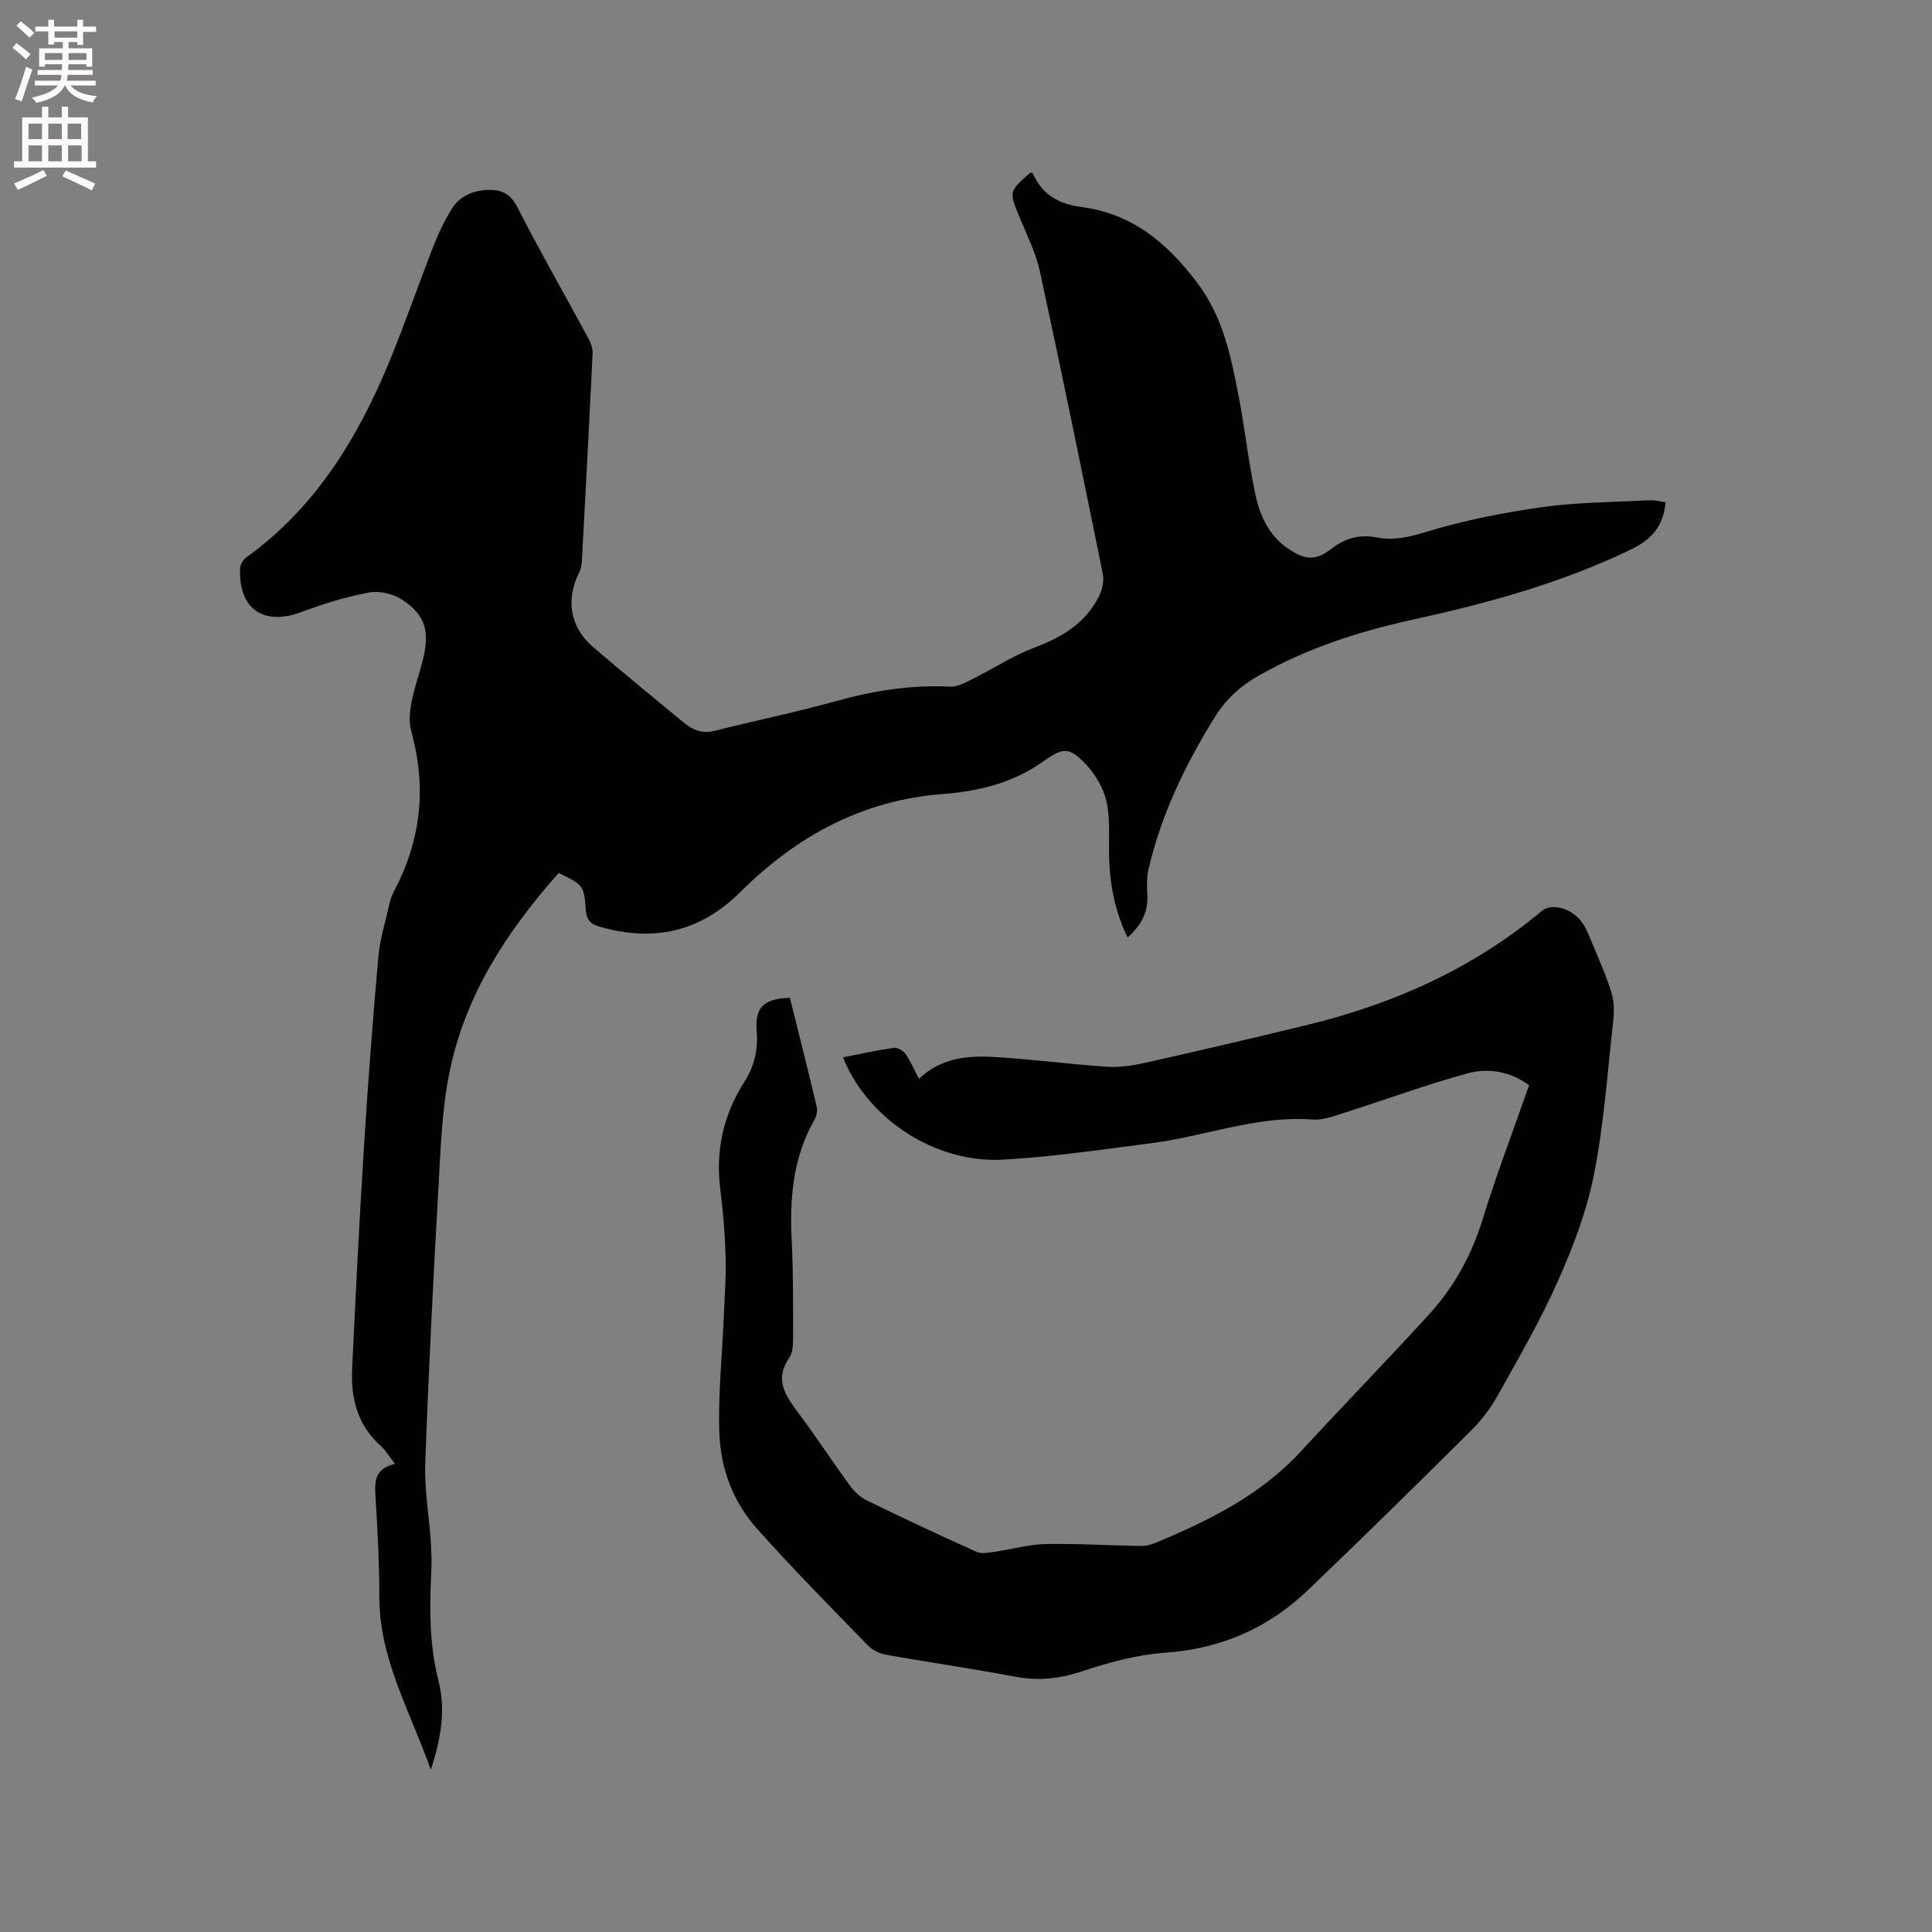
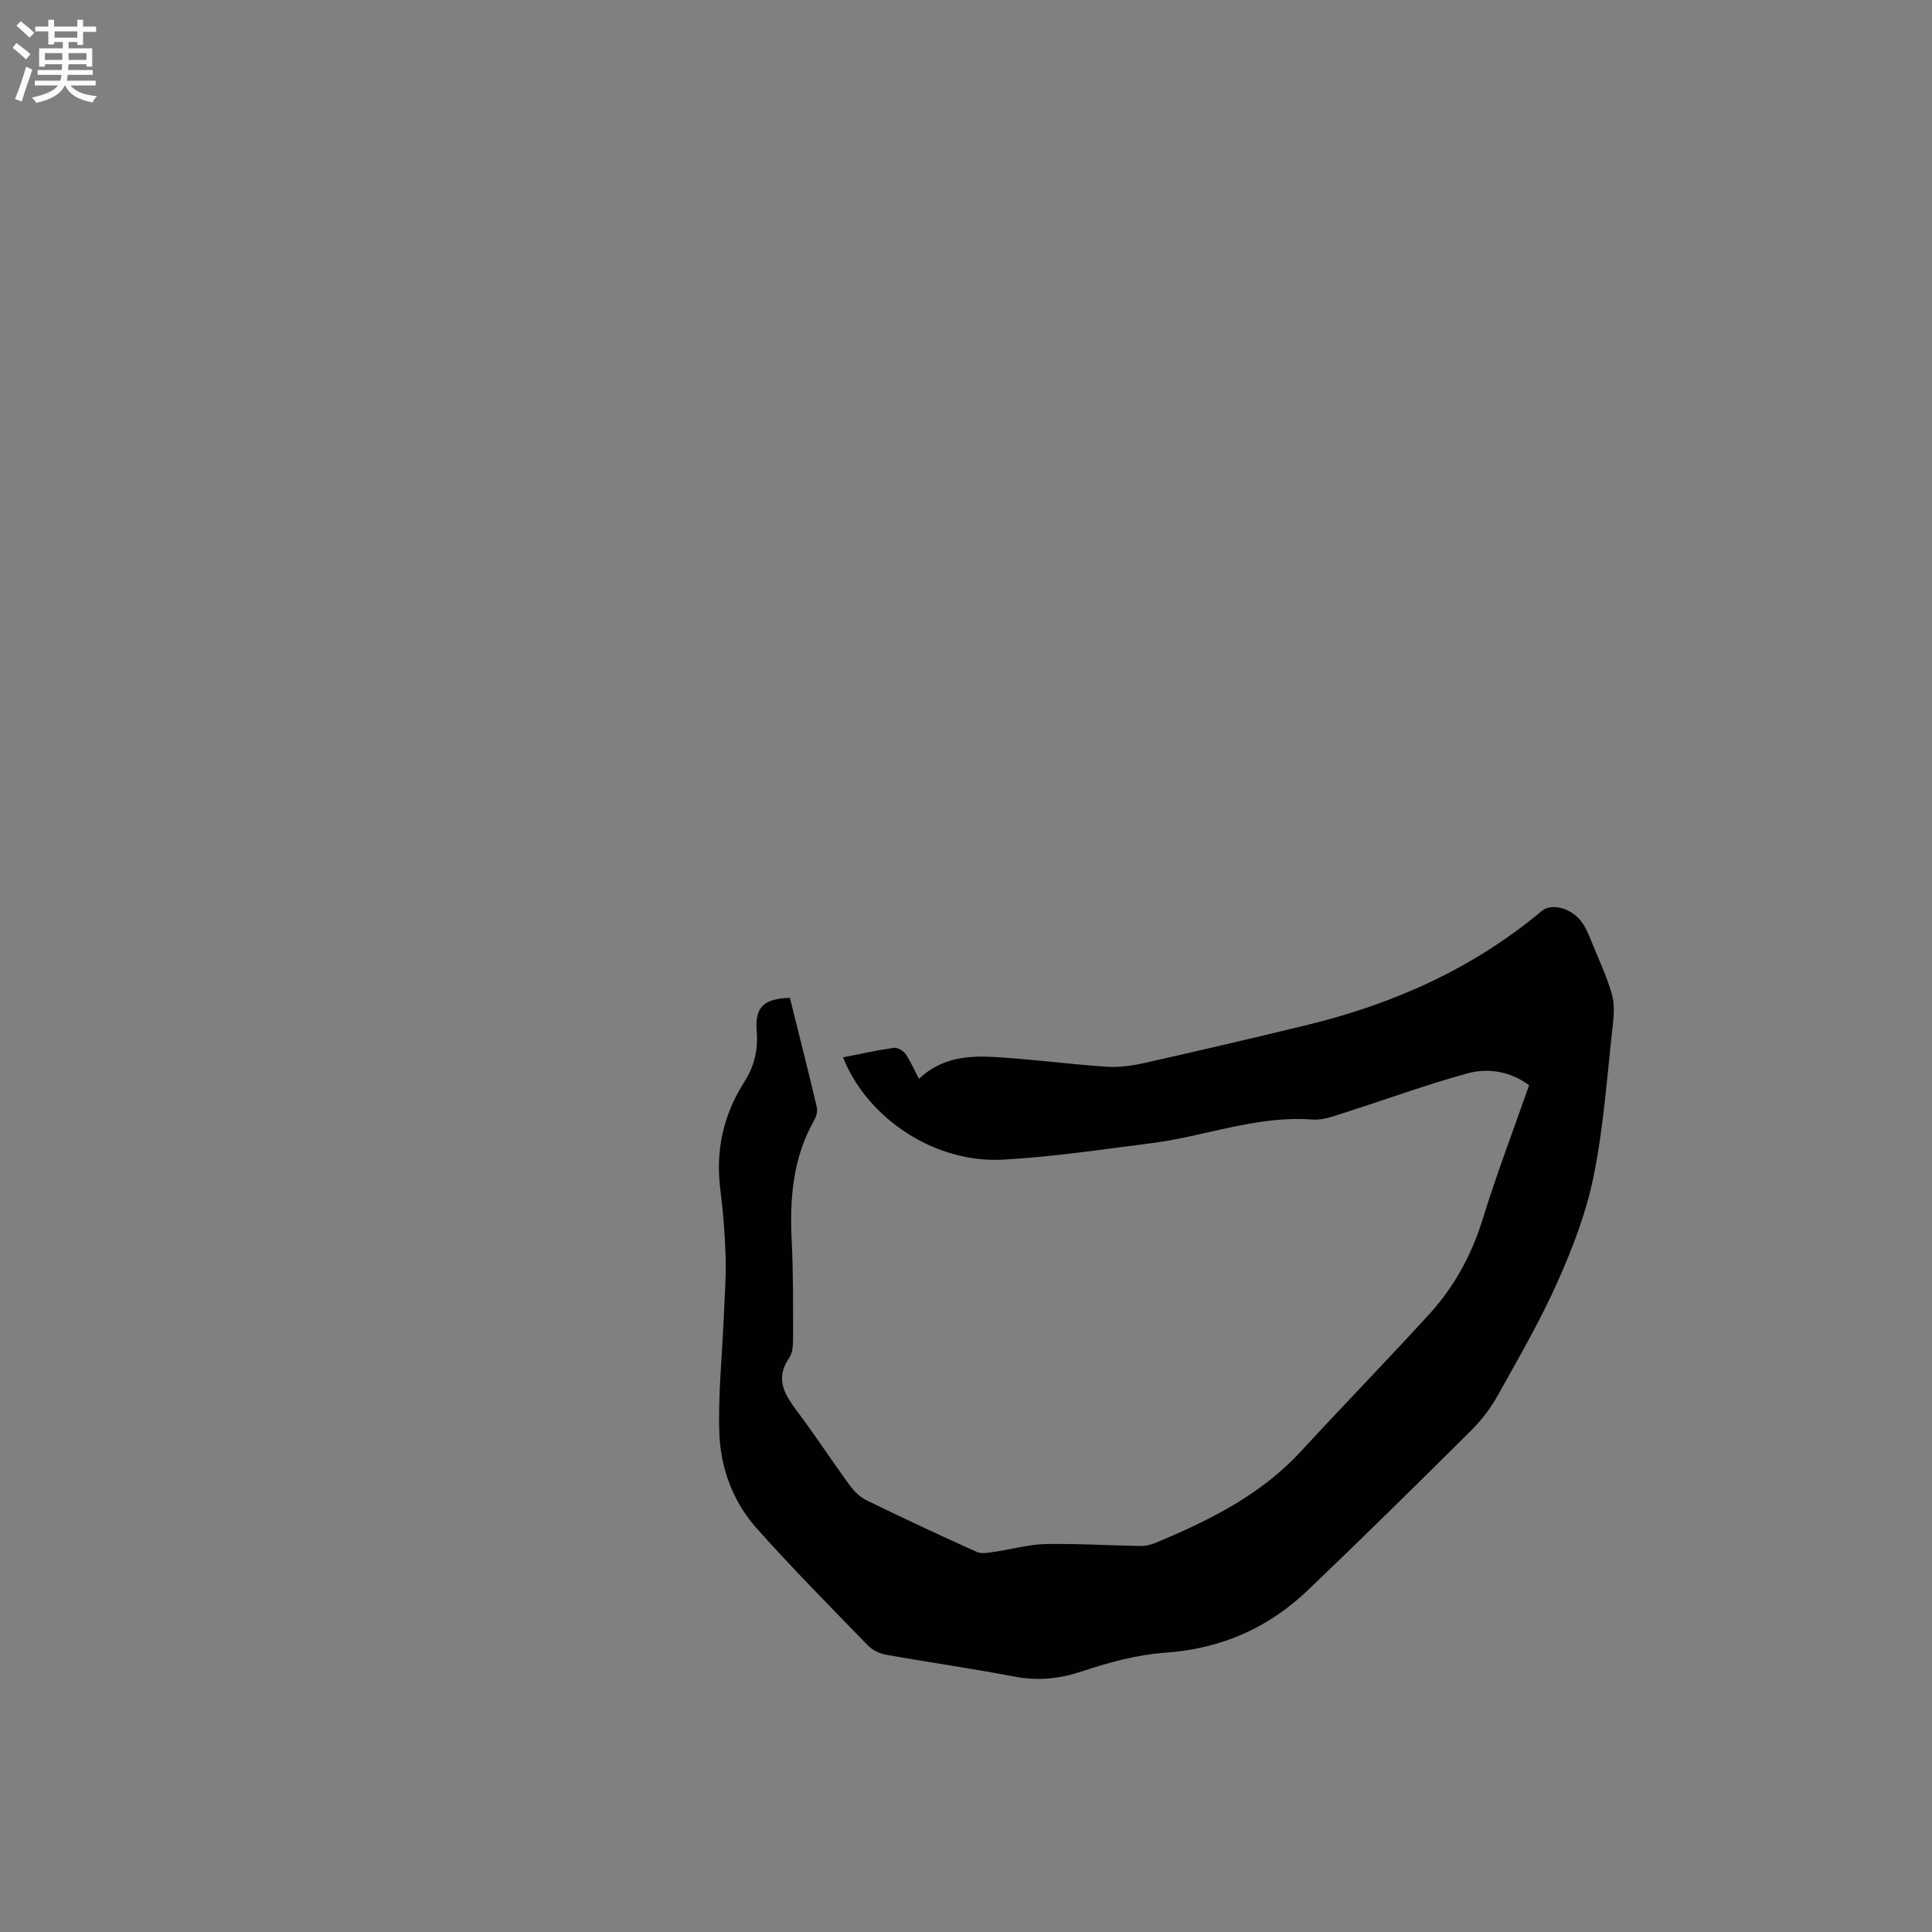
<svg xmlns="http://www.w3.org/2000/svg" enable-background="new 0 0 400 400" viewBox="0 0 400 400">
  <rect x="0" y="0" width="400" height="400" fill="#808080" stroke="none" />
  <path d="m2.6 9.9.8-1c.9.7 1.9 1.4 2.9 2.3l-.9 1.1c-1.1-1-2-1.8-2.8-2.4zm.5 10.6c.9-2.1 1.6-4.3 2.3-6.7.4.2.8.4 1.3.6-.7 2.1-1.5 4.3-2.2 6.6zm.3-15.2.9-.9c1 .8 2 1.6 2.8 2.4l-1 1c-.9-.9-1.8-1.7-2.7-2.5zm12.6-1.2h1.2v1.4h2.7v1.1h-2.7v2.7h-1.2v-.6h-1.8v1.3h4.9v3.8h-1.2v-.5h-3.7c0 .4-.1.9-.1 1.2h5.1v1h-5.2c0 .5-.1.9-.2 1.2h6v1h-5.2c1.1 1.3 2.9 2 5.5 2.2-.4.4-.7.8-.9 1.3-2.9-.5-4.8-1.6-5.7-3.5h-.1c-.8 1.7-2.7 2.9-5.9 3.6-.2-.4-.6-.8-.9-1.1 2.8-.6 4.6-1.4 5.4-2.5h-4.8v-1h5.3c.1-.3.2-.7.2-1.2h-4.9v-1h5c0-.4 0-.8.1-1.2h-3.6v.5h-1.2v-3.8h4.9v-1.3h-1.8v.5h-1.2v-2.7h-2.7v-1h2.7v-1.4h1.2v1.4h4.8zm-6.7 8.3h3.6c0-.4 0-.9 0-1.4h-3.6zm1.9-4.6h4.8v-1.3h-4.7v1.3zm6.7 3.2h-3.7v1.4h3.7z" fill="#fcfafa" />
-   <path d="m8.7 22.1h1.3v2.2h2.8v-2.2h1.3v2.2h4.1v9.1h1.7v1.3h-17v-1.3h1.7v-9.1h4.1zm.3 13.1.7 1.2c-1.8.9-3.8 1.9-6 2.9-.2-.4-.5-.8-.8-1.3 2.3-1 4.4-1.9 6.1-2.8zm-3.1-6.4h2.8v-3.2h-2.8zm0 4.6h2.8v-3.3h-2.8zm4.1-4.6h2.8v-3.2h-2.8zm0 4.6h2.8v-3.3h-2.8zm3.6 1.9c2.1.9 4.1 1.8 6.1 2.7l-.7 1.4c-2.2-1.1-4.2-2-6.1-2.9zm3.2-9.7h-2.8v3.2h2.8zm-2.7 7.8h2.8v-3.3h-2.8z" fill="#fcfafa" />
  <g fill="#010100">
-     <path d="m233.45 194.09c-2.78-5.75-3.76-11.51-3.84-17.48-.05-3.59.25-7.3-.54-10.74-.63-2.72-2.26-5.52-4.2-7.57-3.56-3.75-4.77-3.57-9-.57-6.18 4.38-13.34 6.11-20.64 6.66-16.73 1.27-30.35 8.76-41.95 20.29-8.41 8.37-18.05 10.36-29.18 7.17-1.96-.56-2.68-1.55-2.82-3.51-.35-4.98-.52-5.12-5.61-7.6-10.58 11.91-19.24 25.06-22.53 40.89-1.69 8.12-1.93 16.58-2.4 24.91-1.07 18.83-2.02 37.68-2.7 56.53-.19 5.25.77 10.54 1.13 15.82.14 2.1.23 4.23.13 6.33-.37 7.64-.44 15.22 1.48 22.75 1.52 5.96.56 11.88-1.58 18.45-4.31-12.18-10.63-22.9-10.66-35.63-.01-6.99-.36-13.99-.8-20.97-.19-3.09-.19-5.75 4.04-6.74-1.17-1.49-1.9-2.77-2.94-3.7-4.76-4.25-6.22-9.77-5.94-15.8.72-15.46 1.5-30.91 2.47-46.35.81-13.01 1.8-26.02 2.95-39 .33-3.74 1.47-7.4 2.3-11.09.21-.92.55-1.84.99-2.68 5.53-10.53 6.76-21.24 3.56-32.98-1.18-4.32 1.05-9.73 2.29-14.5 1.55-6 .86-9.53-4.3-12.88-1.84-1.2-4.68-1.82-6.82-1.42-4.74.89-9.42 2.34-13.95 4.04-7.81 2.92-13.03-.63-12.68-9.03.03-.79.62-1.81 1.28-2.28 14.38-10.35 23.15-24.82 29.73-40.81 3.22-7.82 5.96-15.84 9.05-23.72 1.03-2.64 2.28-5.23 3.77-7.64 1.6-2.59 4.27-3.76 7.28-3.91 2.77-.14 4.79.61 6.28 3.54 4.71 9.22 9.87 18.22 14.8 27.33.47.88.83 1.97.79 2.95-.68 14.3-1.44 28.59-2.21 42.88-.04.82-.18 1.72-.54 2.44-2.85 5.59-1.94 11.38 2.8 15.45 6.19 5.32 12.52 10.47 18.81 15.67 1.86 1.54 3.84 2.38 6.42 1.72 8.4-2.13 16.9-3.85 25.24-6.18 7.73-2.16 15.47-3.36 23.51-2.97 1.65.08 3.43-.99 5.03-1.79 4.14-2.05 8.06-4.66 12.36-6.27 5.79-2.17 10.72-5.11 13.49-10.8.64-1.32 1.01-3.08.72-4.49-4.23-20.86-8.49-41.71-13-62.52-.84-3.88-2.68-7.55-4.21-11.26-2.22-5.41-2.28-5.38 2.28-9.33.16.08.42.11.47.24 1.86 4.31 5.39 6.31 9.82 6.88 10.53 1.36 17.68 7.17 24.06 15.55 5.49 7.22 7.05 15.21 8.67 23.46 1.32 6.75 2.04 13.62 3.46 20.35.94 4.48 2.8 8.71 6.87 11.44 3.49 2.34 5.67 2.52 8.92 0 2.9-2.25 5.89-3.03 9.44-2.34 3.58.7 6.84-.15 10.41-1.23 7.75-2.35 15.81-3.94 23.85-5.06 7.32-1.02 14.78-1.03 22.18-1.42 1.1-.06 2.22.27 3.3.41-.45 4.96-2.88 7.71-7.14 9.77-14.43 6.97-29.68 11.15-45.24 14.55-11.1 2.43-21.86 5.9-31.82 11.56-3.78 2.14-6.84 4.91-9.13 8.61-6.12 9.86-11.12 20.2-13.73 31.57-.37 1.62-.36 3.38-.24 5.05.23 3.59-1.12 6.38-4.09 9z" />
    <path d="m163.54 206.59c1.9 7.64 3.8 15.13 5.57 22.64.19.81-.09 1.91-.52 2.66-4.42 7.78-5.12 16.2-4.68 24.92.34 6.75.28 13.53.29 20.29 0 1.35-.07 2.97-.79 4.01-3.26 4.74-.57 8.12 2.13 11.75 3.6 4.85 6.91 9.91 10.48 14.78.89 1.22 2.14 2.38 3.49 3.03 7.52 3.66 15.09 7.21 22.71 10.64 1.03.46 2.48.14 3.7-.03 3.52-.5 7.01-1.52 10.52-1.6 6.55-.13 13.12.29 19.68.4 1.03.02 2.12-.24 3.08-.63 11.1-4.63 21.78-9.89 30.13-18.95 8.76-9.51 17.78-18.78 26.5-28.32 5.2-5.69 8.84-12.29 11.14-19.75 2.86-9.27 6.33-18.36 9.61-27.74-3.76-2.81-8.35-3.67-12.79-2.45-8.64 2.37-17.08 5.48-25.63 8.2-2.07.66-4.29 1.51-6.37 1.35-11.57-.89-22.31 3.5-33.51 4.91-10.19 1.29-20.38 2.83-30.62 3.39-14.09.78-28.04-8.46-33.13-21.18 3.53-.69 7.01-1.47 10.53-1.97.75-.11 1.94.59 2.42 1.27 1.06 1.53 1.8 3.29 2.78 5.15 4.61-4.39 10.13-4.84 15.65-4.52 7.72.45 15.4 1.49 23.11 2.01 2.57.18 5.25-.18 7.77-.74 11.25-2.52 22.47-5.14 33.67-7.86 17.94-4.35 34.46-11.68 48.73-23.63 2.1-1.76 6.34-.57 8.4 2.43.95 1.37 1.55 3 2.19 4.56 1.4 3.42 2.98 6.79 3.97 10.33.57 2.03.38 4.37.14 6.52-1.16 10.32-1.87 20.74-3.91 30.89-1.5 7.49-4.3 14.84-7.42 21.86-3.6 8.11-8.08 15.84-12.41 23.6-1.47 2.65-3.37 5.18-5.52 7.31-11.19 11.13-22.44 22.2-33.85 33.11-8.23 7.87-18.01 12.14-29.56 12.95-5.82.41-11.68 2.01-17.25 3.87-4.69 1.56-9.1 1.99-13.93 1.07-8.84-1.69-17.76-2.95-26.62-4.53-1.35-.24-2.84-.99-3.79-1.97-7.75-7.99-15.59-15.91-22.99-24.22-4.91-5.52-7.47-12.48-7.71-19.78-.26-7.9.58-15.84.91-23.76.18-4.2.51-8.42.39-12.61-.13-4.66-.5-9.32-1.09-13.94-1.03-8.1.61-15.51 5-22.37 2.07-3.23 2.85-6.74 2.52-10.6-.38-4.8 1.48-6.59 6.88-6.75z" />
  </g>
</svg>